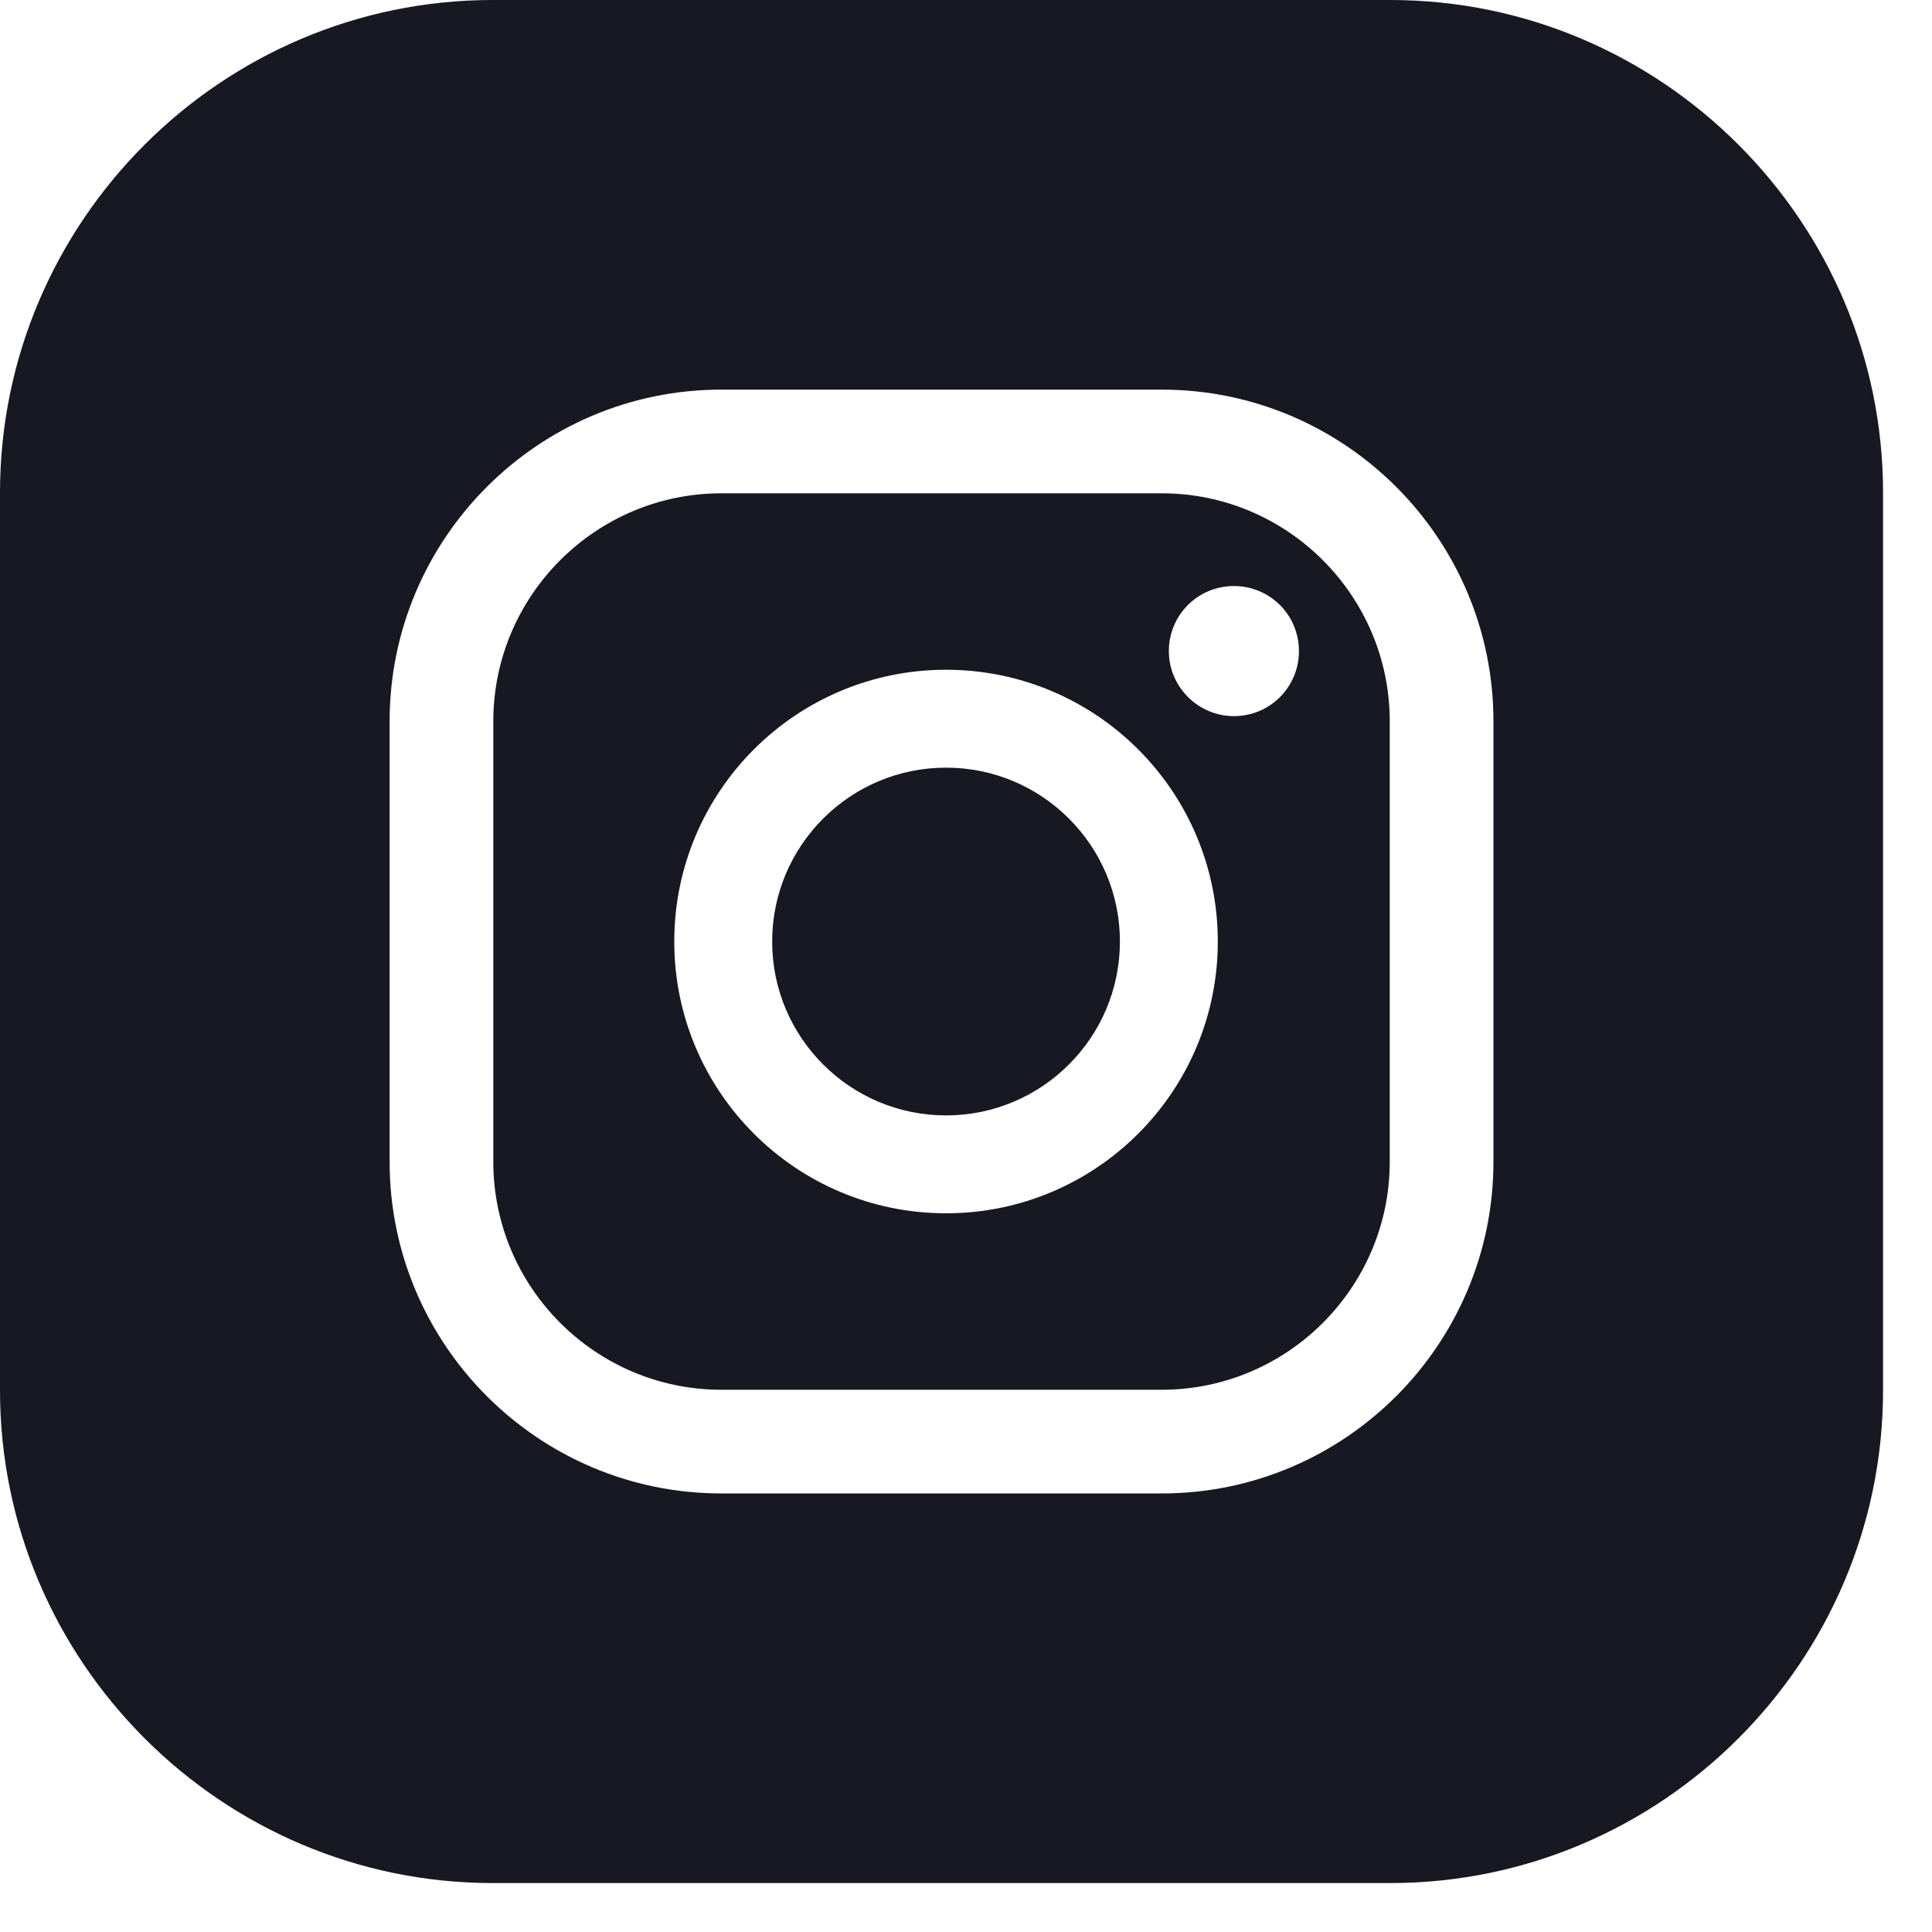
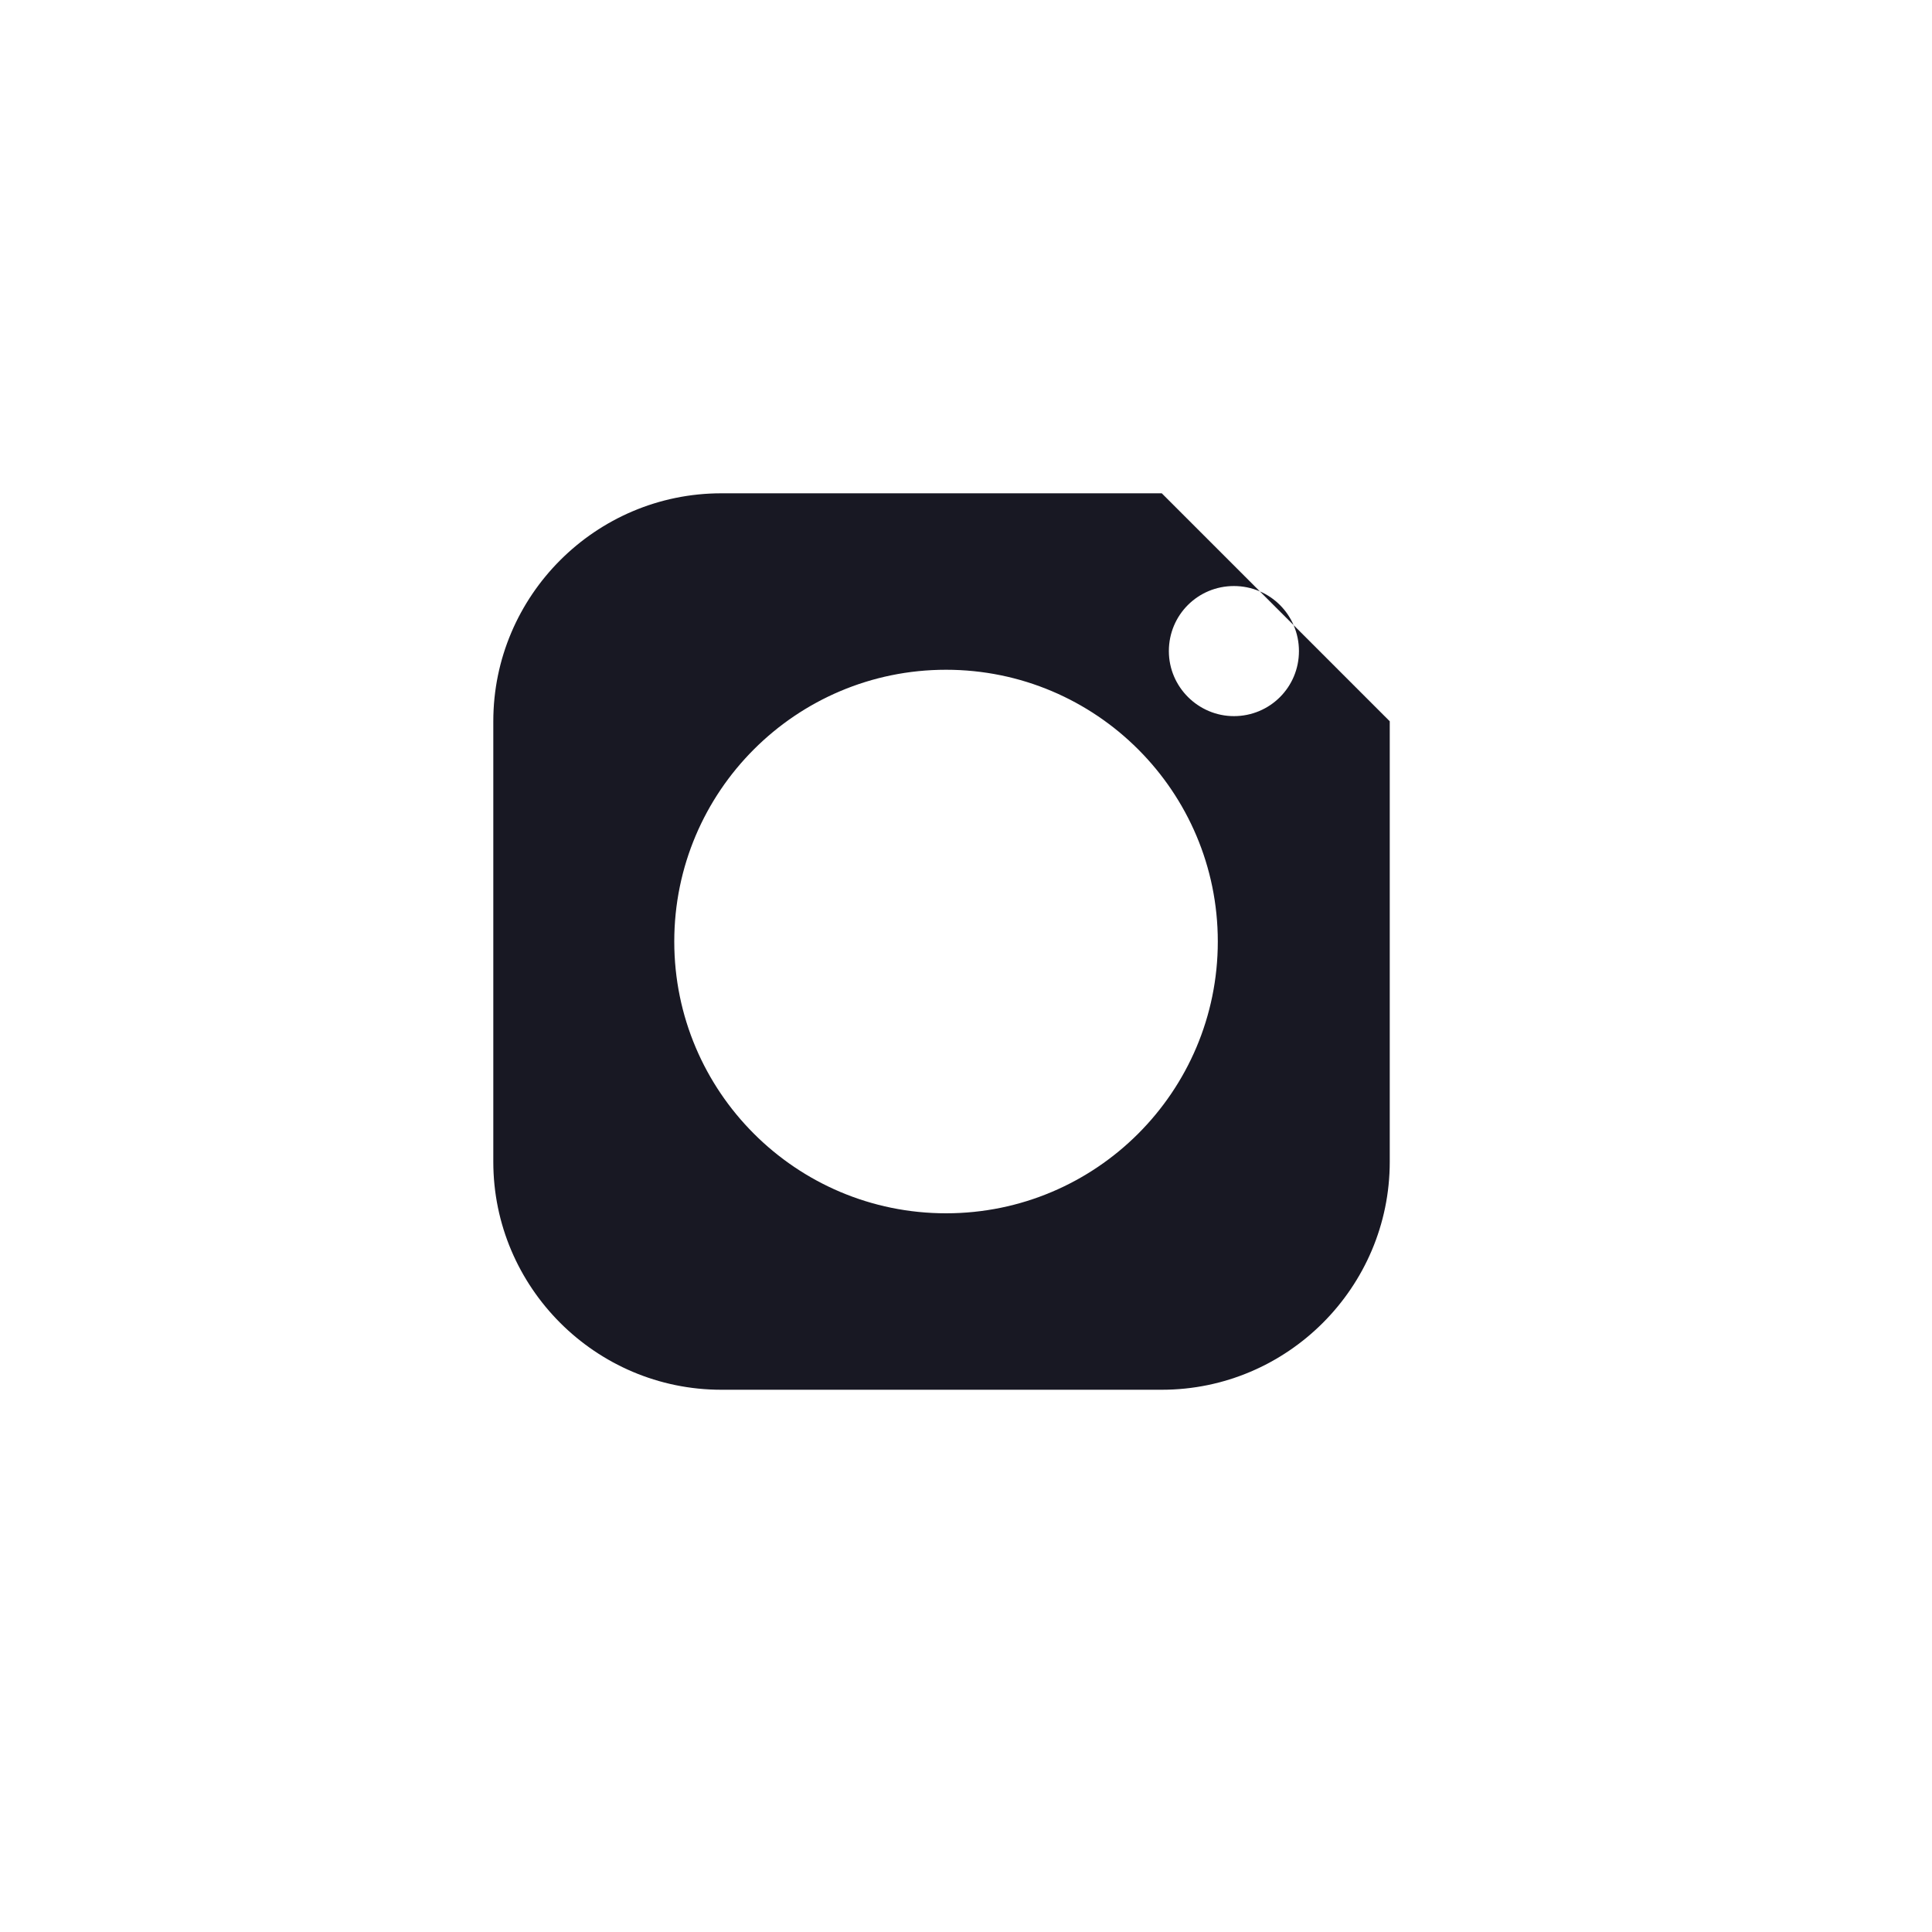
<svg xmlns="http://www.w3.org/2000/svg" width="30" height="30" viewBox="0 0 30 30" fill="none">
  <g clip-path="url(#clip0_1140_1878)">
-     <path d="M18.04 7.66H11.2C9.25 7.66 7.66 9.25 7.66 11.2V18.04C7.66 19.99 9.25 21.58 11.2 21.58H18.04C19.99 21.58 21.58 19.99 21.58 18.04V11.2C21.58 9.25 19.99 7.66 18.04 7.66ZM14.69 18.84C12.36 18.84 10.47 16.95 10.47 14.62C10.47 12.29 12.36 10.4 14.69 10.4C17.02 10.4 18.91 12.29 18.91 14.62C18.91 16.95 17.02 18.84 14.69 18.84ZM19.16 11.12C18.61 11.12 18.15 10.67 18.15 10.11C18.15 9.55 18.6 9.1 19.16 9.1C19.72 9.1 20.17 9.55 20.17 10.11C20.17 10.67 19.72 11.12 19.16 11.12Z" fill="#181823" />
-     <path d="M14.69 11.92C13.2 11.92 11.99 13.13 11.99 14.62C11.99 16.11 13.2 17.32 14.69 17.32C16.18 17.32 17.39 16.11 17.39 14.62C17.39 13.13 16.18 11.92 14.69 11.92Z" fill="#181823" />
-     <path d="M21.59 0H7.65C3.44 0 0 3.44 0 7.65V21.59C0 25.8 3.44 29.24 7.65 29.24H21.59C25.8 29.24 29.24 25.8 29.24 21.59V7.65C29.24 3.44 25.8 0 21.59 0ZM23.19 18.04C23.19 20.88 20.88 23.19 18.04 23.19H11.2C8.36 23.19 6.05 20.88 6.05 18.04V11.2C6.05 8.36 8.36 6.05 11.2 6.05H18.04C20.88 6.05 23.19 8.36 23.19 11.2V18.04Z" fill="#181823" />
+     <path d="M18.04 7.66H11.2C9.25 7.66 7.66 9.25 7.66 11.2V18.04C7.66 19.99 9.25 21.58 11.2 21.58H18.04C19.99 21.58 21.58 19.99 21.58 18.04V11.2ZM14.69 18.84C12.36 18.84 10.47 16.95 10.47 14.62C10.47 12.29 12.36 10.4 14.69 10.4C17.02 10.4 18.91 12.29 18.91 14.62C18.91 16.95 17.02 18.84 14.69 18.84ZM19.16 11.12C18.61 11.12 18.15 10.67 18.15 10.11C18.15 9.55 18.6 9.1 19.16 9.1C19.72 9.1 20.17 9.55 20.17 10.11C20.17 10.67 19.72 11.12 19.16 11.12Z" fill="#181823" />
  </g>
  <defs>
    <clipPath id="clip0_1140_1878">
      <rect width="29.24" height="29.24" fill="white" />
    </clipPath>
  </defs>
</svg>